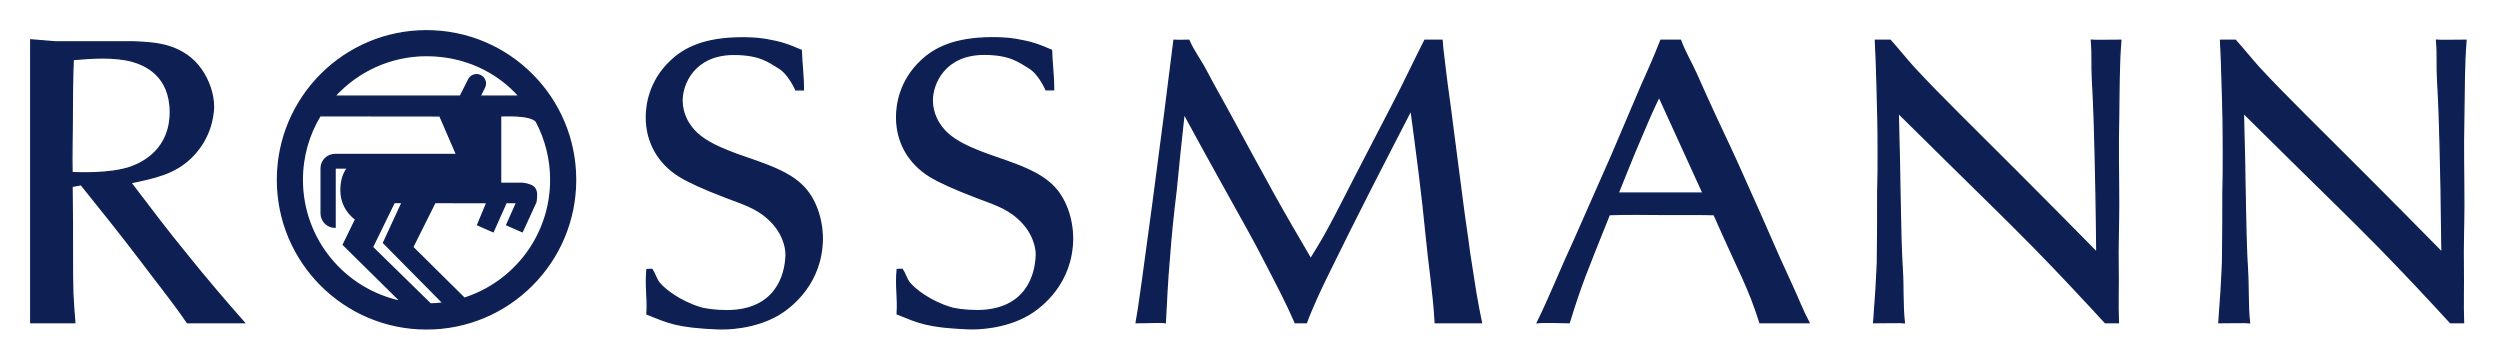
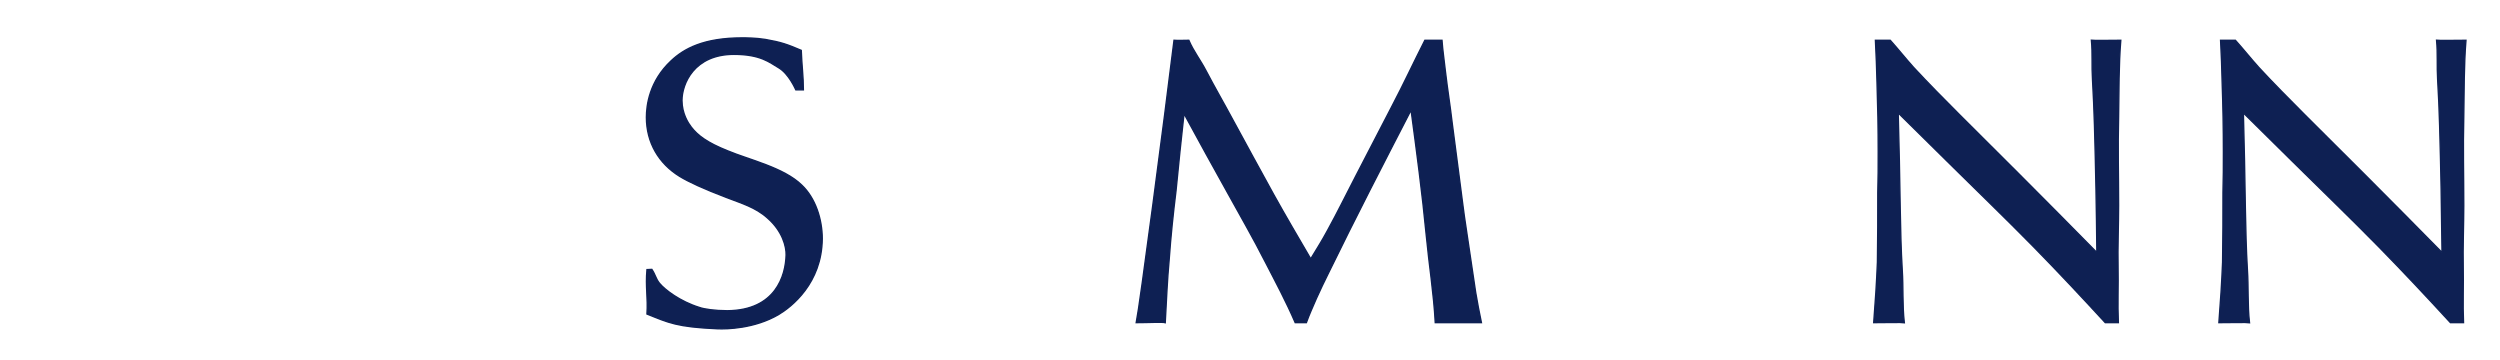
<svg xmlns="http://www.w3.org/2000/svg" width="139" height="20" viewBox="0 0 139 20" fill="none">
-   <path fill-rule="evenodd" clip-rule="evenodd" d="M17.793 6.436C17.166 7.476 16.805 8.696 16.805 9.998C16.805 13.325 19.155 16.101 22.285 16.76L19.088 13.604L19.776 12.193C19.28 11.829 18.96 11.246 18.96 10.592C18.96 10.126 19.058 9.68 19.329 9.34H18.629V12.634C18.202 12.634 17.857 12.287 17.857 11.86V9.36C17.857 8.932 18.204 8.591 18.632 8.591H25.388L24.458 6.443L17.793 6.436ZM27.832 10.195H29.071C29.795 10.298 29.897 10.54 29.795 11.228L29.037 12.881L28.177 12.502L28.728 11.262L28.141 11.261L27.419 12.881L26.559 12.502L27.075 11.262L24.183 11.261L22.944 13.741L25.818 16.583C28.605 15.693 30.625 13.082 30.625 9.998C30.625 8.827 30.333 7.724 29.82 6.757C29.52 6.339 27.832 6.443 27.832 6.443V10.195ZM23.943 16.91L20.706 13.741L21.917 11.261H22.359L21.325 13.5L24.636 16.847C24.386 16.88 24.131 16.901 23.874 16.906L23.943 16.91ZM26.696 5.346H28.865C27.6 3.927 25.765 3.088 23.715 3.088C21.693 3.088 19.873 3.961 18.609 5.346H25.595L26.055 4.435C26.169 4.192 26.459 4.086 26.703 4.199C26.948 4.313 27.054 4.604 26.94 4.847L26.696 5.34V5.346ZM15.429 9.998C15.429 5.422 19.139 1.712 23.715 1.712C28.291 1.712 32.001 5.422 32.001 9.998C32.001 14.575 28.291 18.285 23.715 18.285C19.139 18.285 15.429 14.575 15.429 9.998Z" fill="#0E2053" stroke="#0E2053" stroke-width="0.077" stroke-miterlimit="3.864" />
  <path d="M35.972 14.991C35.883 15.95 36.033 16.556 35.972 17.459C37.171 17.94 37.621 18.181 39.896 18.279C40.407 18.302 41.955 18.27 43.289 17.489C44 17.065 45.695 15.751 45.717 13.274C45.717 12.181 45.334 11.009 44.579 10.295C43.578 9.313 41.652 8.889 40.43 8.375C39.318 7.929 38.785 7.527 38.429 7.059C38.273 6.858 37.918 6.322 37.918 5.586C37.918 4.672 38.584 3.021 40.807 3.021C42.297 3.021 42.796 3.477 43.289 3.763C43.858 4.094 44.226 4.952 44.249 4.997H44.668C44.668 4.244 44.579 3.643 44.549 2.8C43.768 2.469 43.452 2.352 42.563 2.195C42.03 2.106 41.429 2.106 41.274 2.106C39.118 2.106 38.029 2.709 37.318 3.378C36.096 4.515 35.94 5.876 35.94 6.523C35.94 7.929 36.629 9.089 37.785 9.802C38.296 10.115 39.118 10.494 40.407 10.985C41.207 11.297 42.007 11.52 42.674 12.122C43.518 12.859 43.721 13.732 43.708 14.178C43.679 15.322 43.129 17.255 40.44 17.278C39.751 17.278 39.141 17.187 38.896 17.097C37.807 16.763 36.951 16.1 36.661 15.743C36.462 15.497 36.441 15.268 36.242 14.978L35.972 14.991Z" fill="#0E2053" stroke="#0E2053" stroke-width="0.077" stroke-miterlimit="3.864" />
-   <path d="M79.223 2.24C78.578 3.511 78.055 4.645 77.388 5.916C76.722 7.21 76.054 8.483 75.388 9.776C74.855 10.802 74.343 11.85 73.788 12.855C73.499 13.39 73.188 13.881 72.877 14.394C72.188 13.212 71.477 12.007 70.809 10.802C70.055 9.442 69.321 8.081 68.566 6.698C68.076 5.783 67.544 4.868 67.054 3.931C66.742 3.329 66.366 2.863 66.099 2.24C65.707 2.24 65.565 2.261 65.276 2.24C64.743 6.612 63.375 16.979 63.175 17.939C63.818 17.939 64.632 17.893 64.787 17.939C64.854 16.734 64.898 15.599 65.009 14.394C65.099 13.123 65.231 11.873 65.387 10.602C65.521 9.174 65.677 7.746 65.832 6.318C66.631 7.791 67.454 9.285 68.276 10.758C68.965 12.007 69.699 13.278 70.344 14.551C70.943 15.71 71.504 16.756 72.014 17.939H72.633C72.81 17.448 72.988 17.071 73.188 16.602C73.41 16.111 73.632 15.643 73.877 15.153C75.344 12.141 76.899 9.129 78.455 6.118C78.766 8.438 79.077 10.758 79.299 13.078C79.455 14.729 79.712 16.288 79.801 17.939C80.49 17.939 81.54 17.939 82.366 17.939C82.255 17.402 82.138 16.81 82.05 16.274C81.916 15.471 81.834 14.84 81.7 14.037C81.589 13.123 81.433 12.207 81.322 11.293C81.122 9.82 80.944 8.326 80.744 6.854C80.633 5.895 80.477 4.936 80.366 3.976C80.3 3.351 80.219 2.863 80.174 2.24H79.223Z" fill="#0E2053" stroke="#0E2053" stroke-width="0.077" stroke-miterlimit="3.864" />
+   <path d="M79.223 2.24C78.578 3.511 78.055 4.645 77.388 5.916C76.722 7.21 76.054 8.483 75.388 9.776C74.855 10.802 74.343 11.85 73.788 12.855C73.499 13.39 73.188 13.881 72.877 14.394C72.188 13.212 71.477 12.007 70.809 10.802C70.055 9.442 69.321 8.081 68.566 6.698C68.076 5.783 67.544 4.868 67.054 3.931C66.742 3.329 66.366 2.863 66.099 2.24C65.707 2.24 65.565 2.261 65.276 2.24C64.743 6.612 63.375 16.979 63.175 17.939C63.818 17.939 64.632 17.893 64.787 17.939C64.854 16.734 64.898 15.599 65.009 14.394C65.099 13.123 65.231 11.873 65.387 10.602C65.521 9.174 65.677 7.746 65.832 6.318C66.631 7.791 67.454 9.285 68.276 10.758C68.965 12.007 69.699 13.278 70.344 14.551C70.943 15.71 71.504 16.756 72.014 17.939H72.633C72.81 17.448 72.988 17.071 73.188 16.602C73.41 16.111 73.632 15.643 73.877 15.153C75.344 12.141 76.899 9.129 78.455 6.118C78.766 8.438 79.077 10.758 79.299 13.078C79.455 14.729 79.712 16.288 79.801 17.939C80.49 17.939 81.54 17.939 82.366 17.939C82.255 17.402 82.138 16.81 82.05 16.274C81.589 13.123 81.433 12.207 81.322 11.293C81.122 9.82 80.944 8.326 80.744 6.854C80.633 5.895 80.477 4.936 80.366 3.976C80.3 3.351 80.219 2.863 80.174 2.24H79.223Z" fill="#0E2053" stroke="#0E2053" stroke-width="0.077" stroke-miterlimit="3.864" />
  <path d="M104.274 2.24C104.318 3.02 104.34 3.845 104.363 4.626C104.406 5.898 104.429 7.169 104.429 8.44C104.429 9.199 104.429 9.957 104.406 10.694C104.406 11.987 104.406 13.281 104.385 14.576C104.34 15.691 104.268 16.801 104.179 17.939C104.719 17.939 105.768 17.916 105.879 17.939C105.768 16.957 105.829 15.981 105.763 14.977C105.695 13.862 105.674 12.724 105.652 11.587C105.629 9.824 105.585 8.039 105.54 6.278C106.451 7.169 107.363 8.084 108.274 8.977C109.873 10.56 111.496 12.121 113.074 13.728C114.43 15.111 115.741 16.511 117.053 17.939H117.779C117.735 16.913 117.785 15.87 117.764 14.822C117.741 13.817 117.794 12.454 117.794 11.428C117.794 9.621 117.749 8.299 117.794 6.492C117.815 5.131 117.804 3.6 117.915 2.24C117.395 2.24 116.417 2.261 116.283 2.24C116.35 2.975 116.296 3.689 116.342 4.402C116.385 5.25 116.43 6.098 116.452 6.969C116.519 9.311 116.564 11.675 116.586 14.04C115.141 12.568 113.697 11.118 112.252 9.668C111.141 8.552 110.029 7.46 108.94 6.366C108.074 5.496 107.207 4.626 106.384 3.734C105.962 3.265 105.519 2.708 105.098 2.24H104.274Z" fill="#0E2053" stroke="#0E2053" stroke-width="0.077" stroke-miterlimit="3.864" />
-   <path d="M49.886 14.986C49.797 15.945 49.946 16.552 49.886 17.454C51.086 17.936 51.535 18.177 53.81 18.275C54.32 18.298 55.87 18.265 57.202 17.484C57.914 17.061 59.61 15.746 59.632 13.27C59.632 12.177 59.248 11.005 58.492 10.291C57.492 9.309 55.566 8.883 54.343 8.37C53.232 7.924 52.698 7.523 52.343 7.054C52.188 6.853 51.832 6.318 51.832 5.582C51.832 4.667 52.499 3.016 54.721 3.016C56.21 3.016 56.71 3.472 57.202 3.759C57.773 4.09 58.139 4.948 58.162 4.993H58.582C58.582 4.24 58.492 3.638 58.462 2.795C57.683 2.465 57.365 2.346 56.477 2.191C55.943 2.101 55.343 2.102 55.188 2.102C53.032 2.102 51.943 2.704 51.232 3.373C50.009 4.511 49.854 5.872 49.854 6.518C49.854 7.924 50.543 9.085 51.699 9.799C52.209 10.11 53.032 10.49 54.321 10.981C55.121 11.293 55.92 11.516 56.588 12.118C57.433 12.854 57.634 13.728 57.623 14.173C57.592 15.318 57.043 17.251 54.353 17.274C53.664 17.274 53.054 17.182 52.81 17.093C51.721 16.758 50.864 16.096 50.576 15.739C50.376 15.493 50.356 15.264 50.156 14.974L49.886 14.986Z" fill="#0E2053" stroke="#0E2053" stroke-width="0.077" stroke-miterlimit="3.864" />
  <path d="M123.465 2.24C123.51 3.02 123.532 3.845 123.553 4.626C123.598 5.898 123.621 7.169 123.621 8.44C123.621 9.199 123.621 9.957 123.598 10.694C123.598 11.987 123.598 13.281 123.576 14.576C123.532 15.691 123.46 16.801 123.371 17.939C123.881 17.939 124.96 17.916 125.071 17.939C124.96 16.957 125.021 15.981 124.954 14.977C124.887 13.862 124.865 12.724 124.842 11.587C124.82 9.824 124.776 8.039 124.732 6.278C125.642 7.169 126.554 8.084 127.465 8.977C129.065 10.56 130.688 12.121 132.265 13.728C133.621 15.111 134.933 16.511 136.244 17.939H136.971C136.926 16.913 136.977 15.87 136.955 14.822C136.932 13.817 136.985 12.454 136.985 11.428C136.985 9.621 136.941 8.299 136.985 6.492C137.007 5.131 136.996 3.6 137.107 2.24C136.587 2.24 135.608 2.261 135.474 2.24C135.542 2.975 135.489 3.689 135.532 4.402C135.577 5.25 135.622 6.098 135.643 6.969C135.711 9.311 135.754 11.675 135.777 14.04C134.333 12.568 132.888 11.118 131.444 9.668C130.332 8.552 129.221 7.46 128.132 6.366C127.265 5.496 126.398 4.626 125.576 3.734C125.154 3.265 124.71 2.708 124.288 2.24H123.465Z" fill="#0E2053" stroke="#0E2053" stroke-width="0.077" stroke-miterlimit="3.864" />
-   <path fill-rule="evenodd" clip-rule="evenodd" d="M13.578 17.939C12.533 16.756 11.337 15.356 10.358 14.129C9.292 12.835 8.292 11.496 7.27 10.159C8.536 9.891 9.692 9.668 10.625 8.753C11.692 7.704 11.847 6.5 11.87 5.964C11.87 5.228 11.603 4.47 11.181 3.867C10.248 2.529 8.714 2.417 8.181 2.373C7.914 2.351 7.625 2.328 7.358 2.328H3.069L1.712 2.217V17.939H4.158C4.114 17.381 4.069 16.873 4.046 16.293C4.025 15.646 4.025 14.999 4.025 14.331C4.025 13.014 4.025 11.675 4.003 10.359L4.513 10.27C5.625 11.653 6.736 13.037 7.803 14.442C8.67 15.602 9.594 16.734 10.416 17.939H13.578ZM4.069 3.309C4.624 3.265 5.158 3.22 5.714 3.22C6.246 3.22 6.847 3.265 7.336 3.399C8.07 3.6 9.47 4.202 9.47 6.232C9.47 8.306 7.959 9.043 7.291 9.288C6.069 9.713 4.225 9.6 4.003 9.6C3.98 8.642 4.014 7.683 4.014 6.746C4.014 5.585 4.025 4.448 4.069 3.309Z" fill="#0E2053" stroke="#0E2053" stroke-width="0.077" stroke-miterlimit="3.864" />
-   <path fill-rule="evenodd" clip-rule="evenodd" d="M92.347 2.24C91.992 3.154 91.625 3.974 91.226 4.866C90.692 6.094 90.17 7.372 89.636 8.599C88.903 10.272 88.27 11.681 87.537 13.355C86.848 14.827 86.19 16.488 85.478 17.939C85.924 17.893 86.698 17.939 87.247 17.939C87.927 15.733 88.166 15.212 89.478 11.932C90.568 11.887 91.593 11.921 92.683 11.921C93.594 11.921 94.393 11.909 95.303 11.932C96.803 15.333 97.21 15.909 97.855 17.939C98.662 17.939 99.802 17.939 100.575 17.939C100.197 17.225 99.977 16.612 99.621 15.853C99.2 14.939 98.728 13.906 98.327 12.969C97.817 11.787 97.282 10.627 96.75 9.422C96.283 8.374 95.822 7.42 95.334 6.371C94.978 5.612 94.647 4.851 94.314 4.114C94.047 3.512 93.657 2.863 93.435 2.24H92.347ZM89.966 10.737C90.388 9.71 90.726 8.82 91.171 7.794C91.549 6.901 91.822 6.248 92.245 5.378L94.691 10.737H89.966Z" fill="#0E2053" stroke="#0E2053" stroke-width="0.077" stroke-miterlimit="3.864" />
</svg>